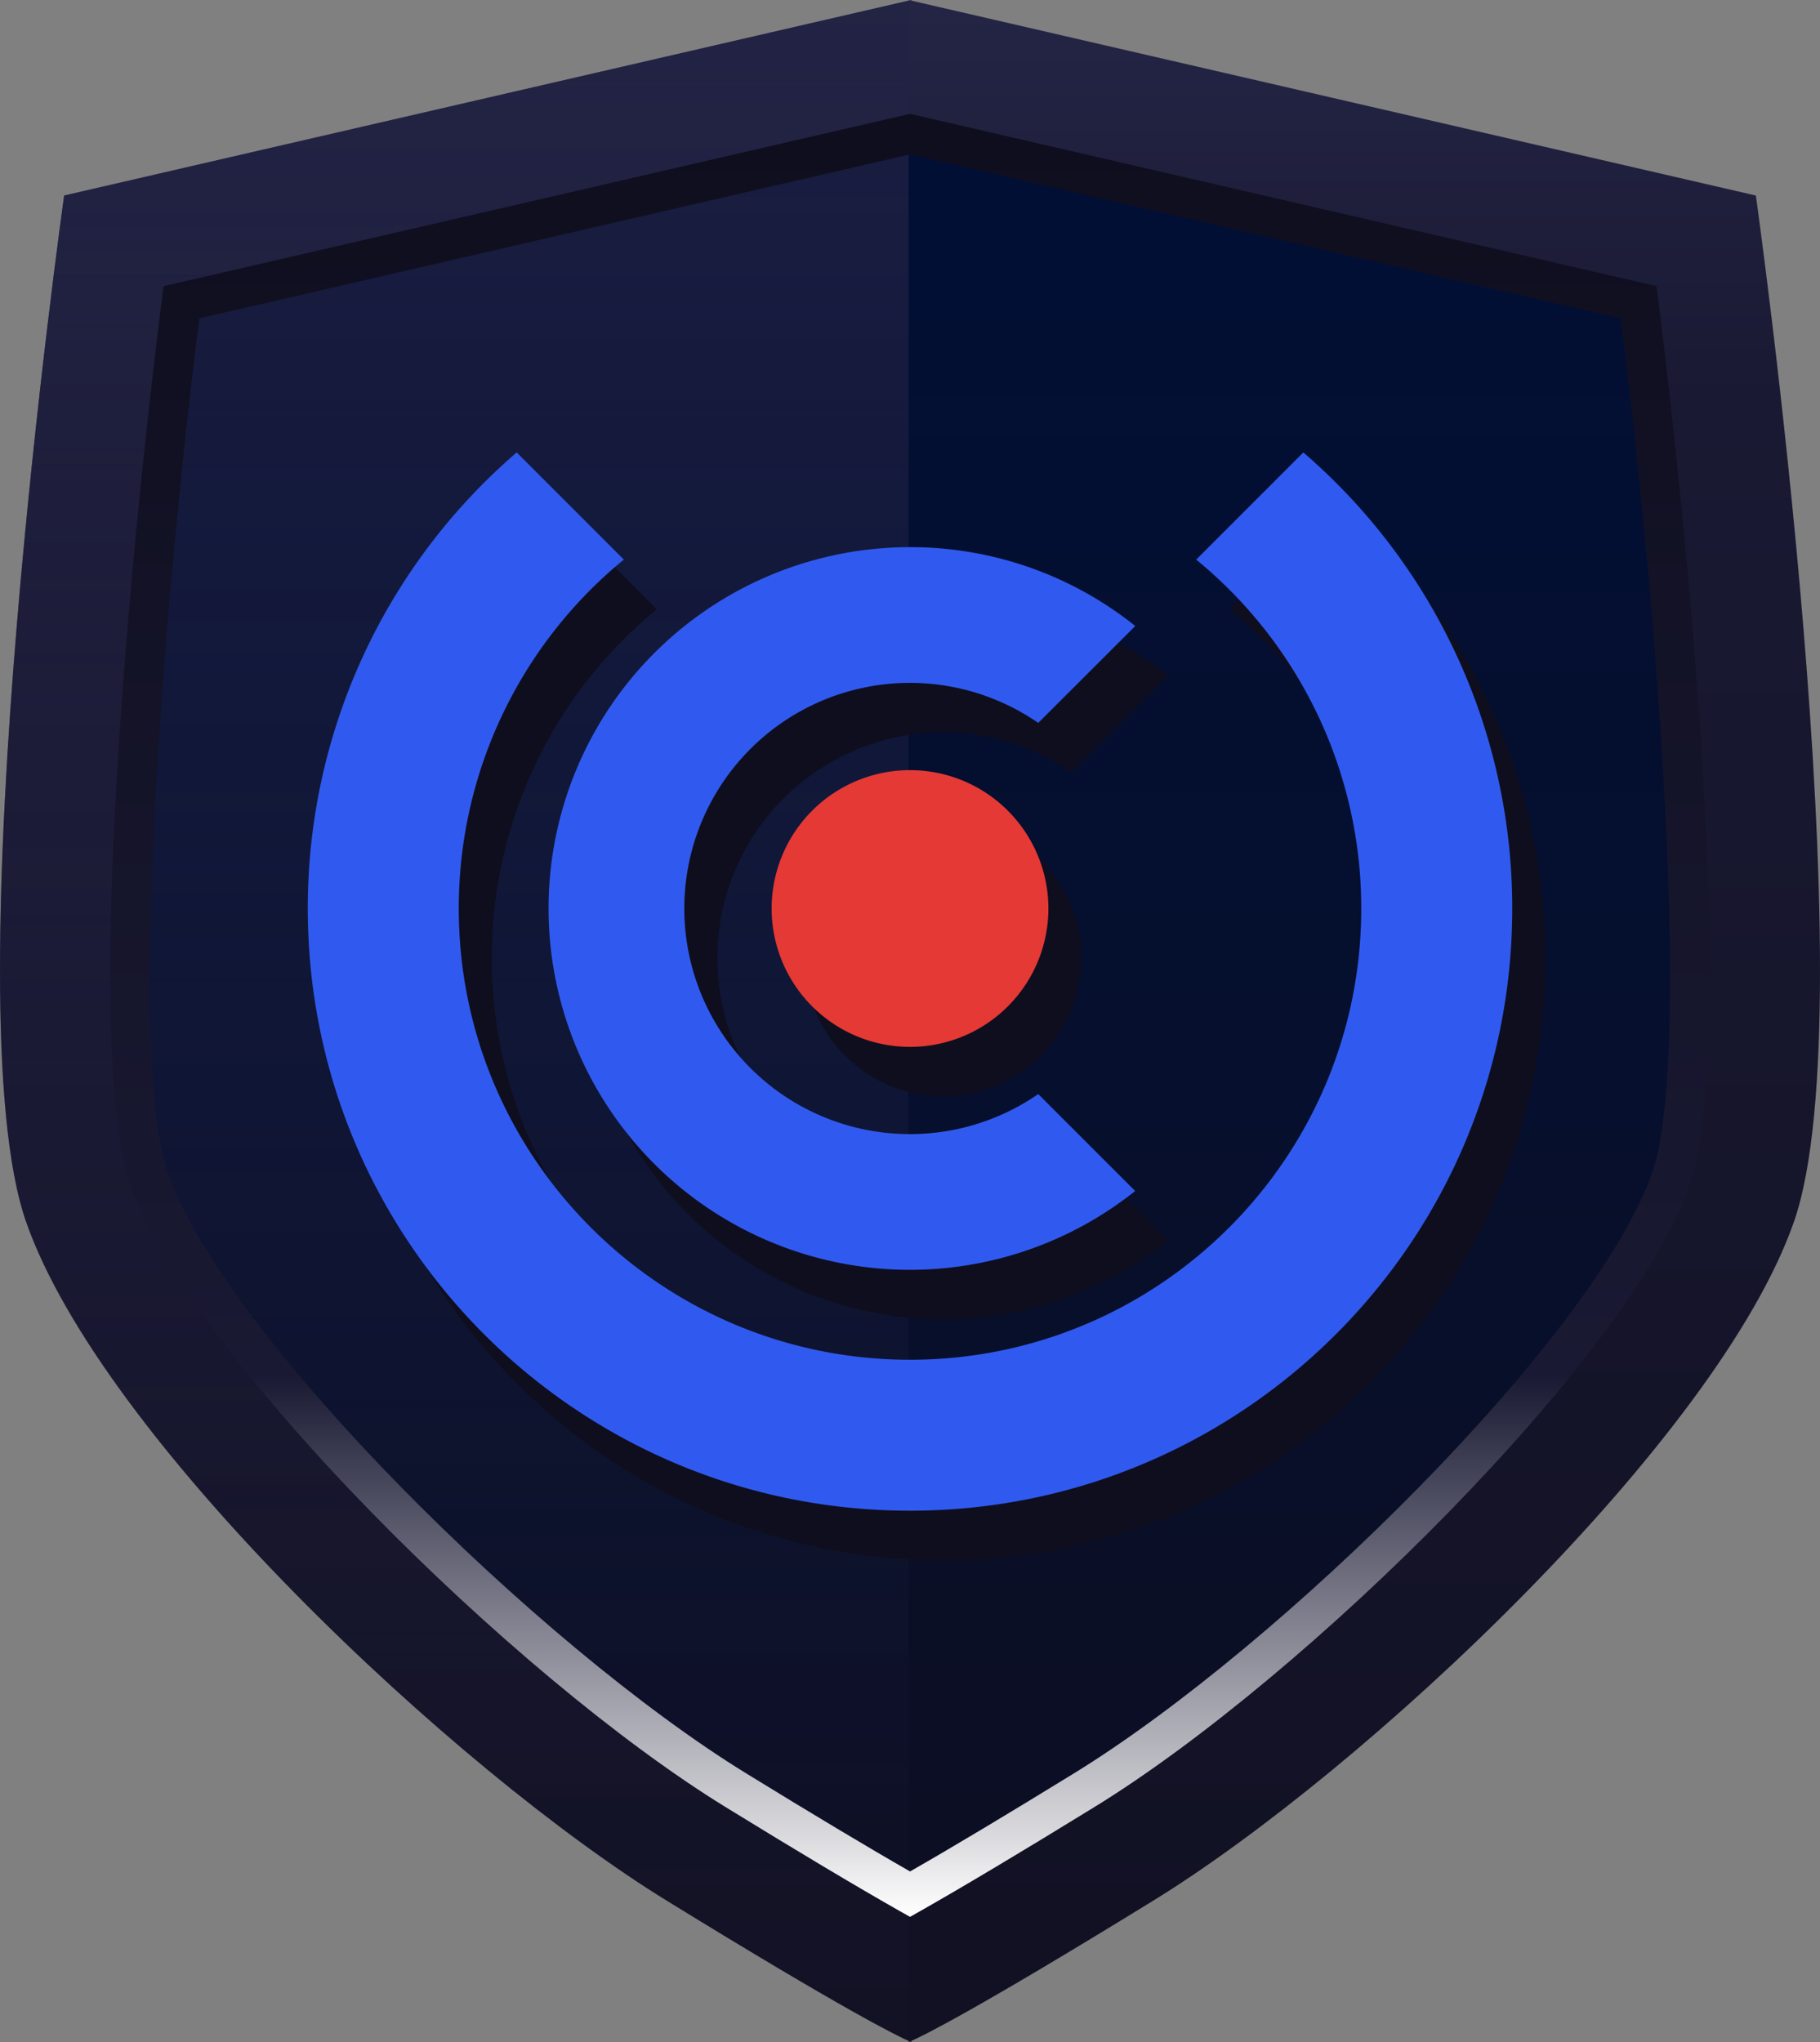
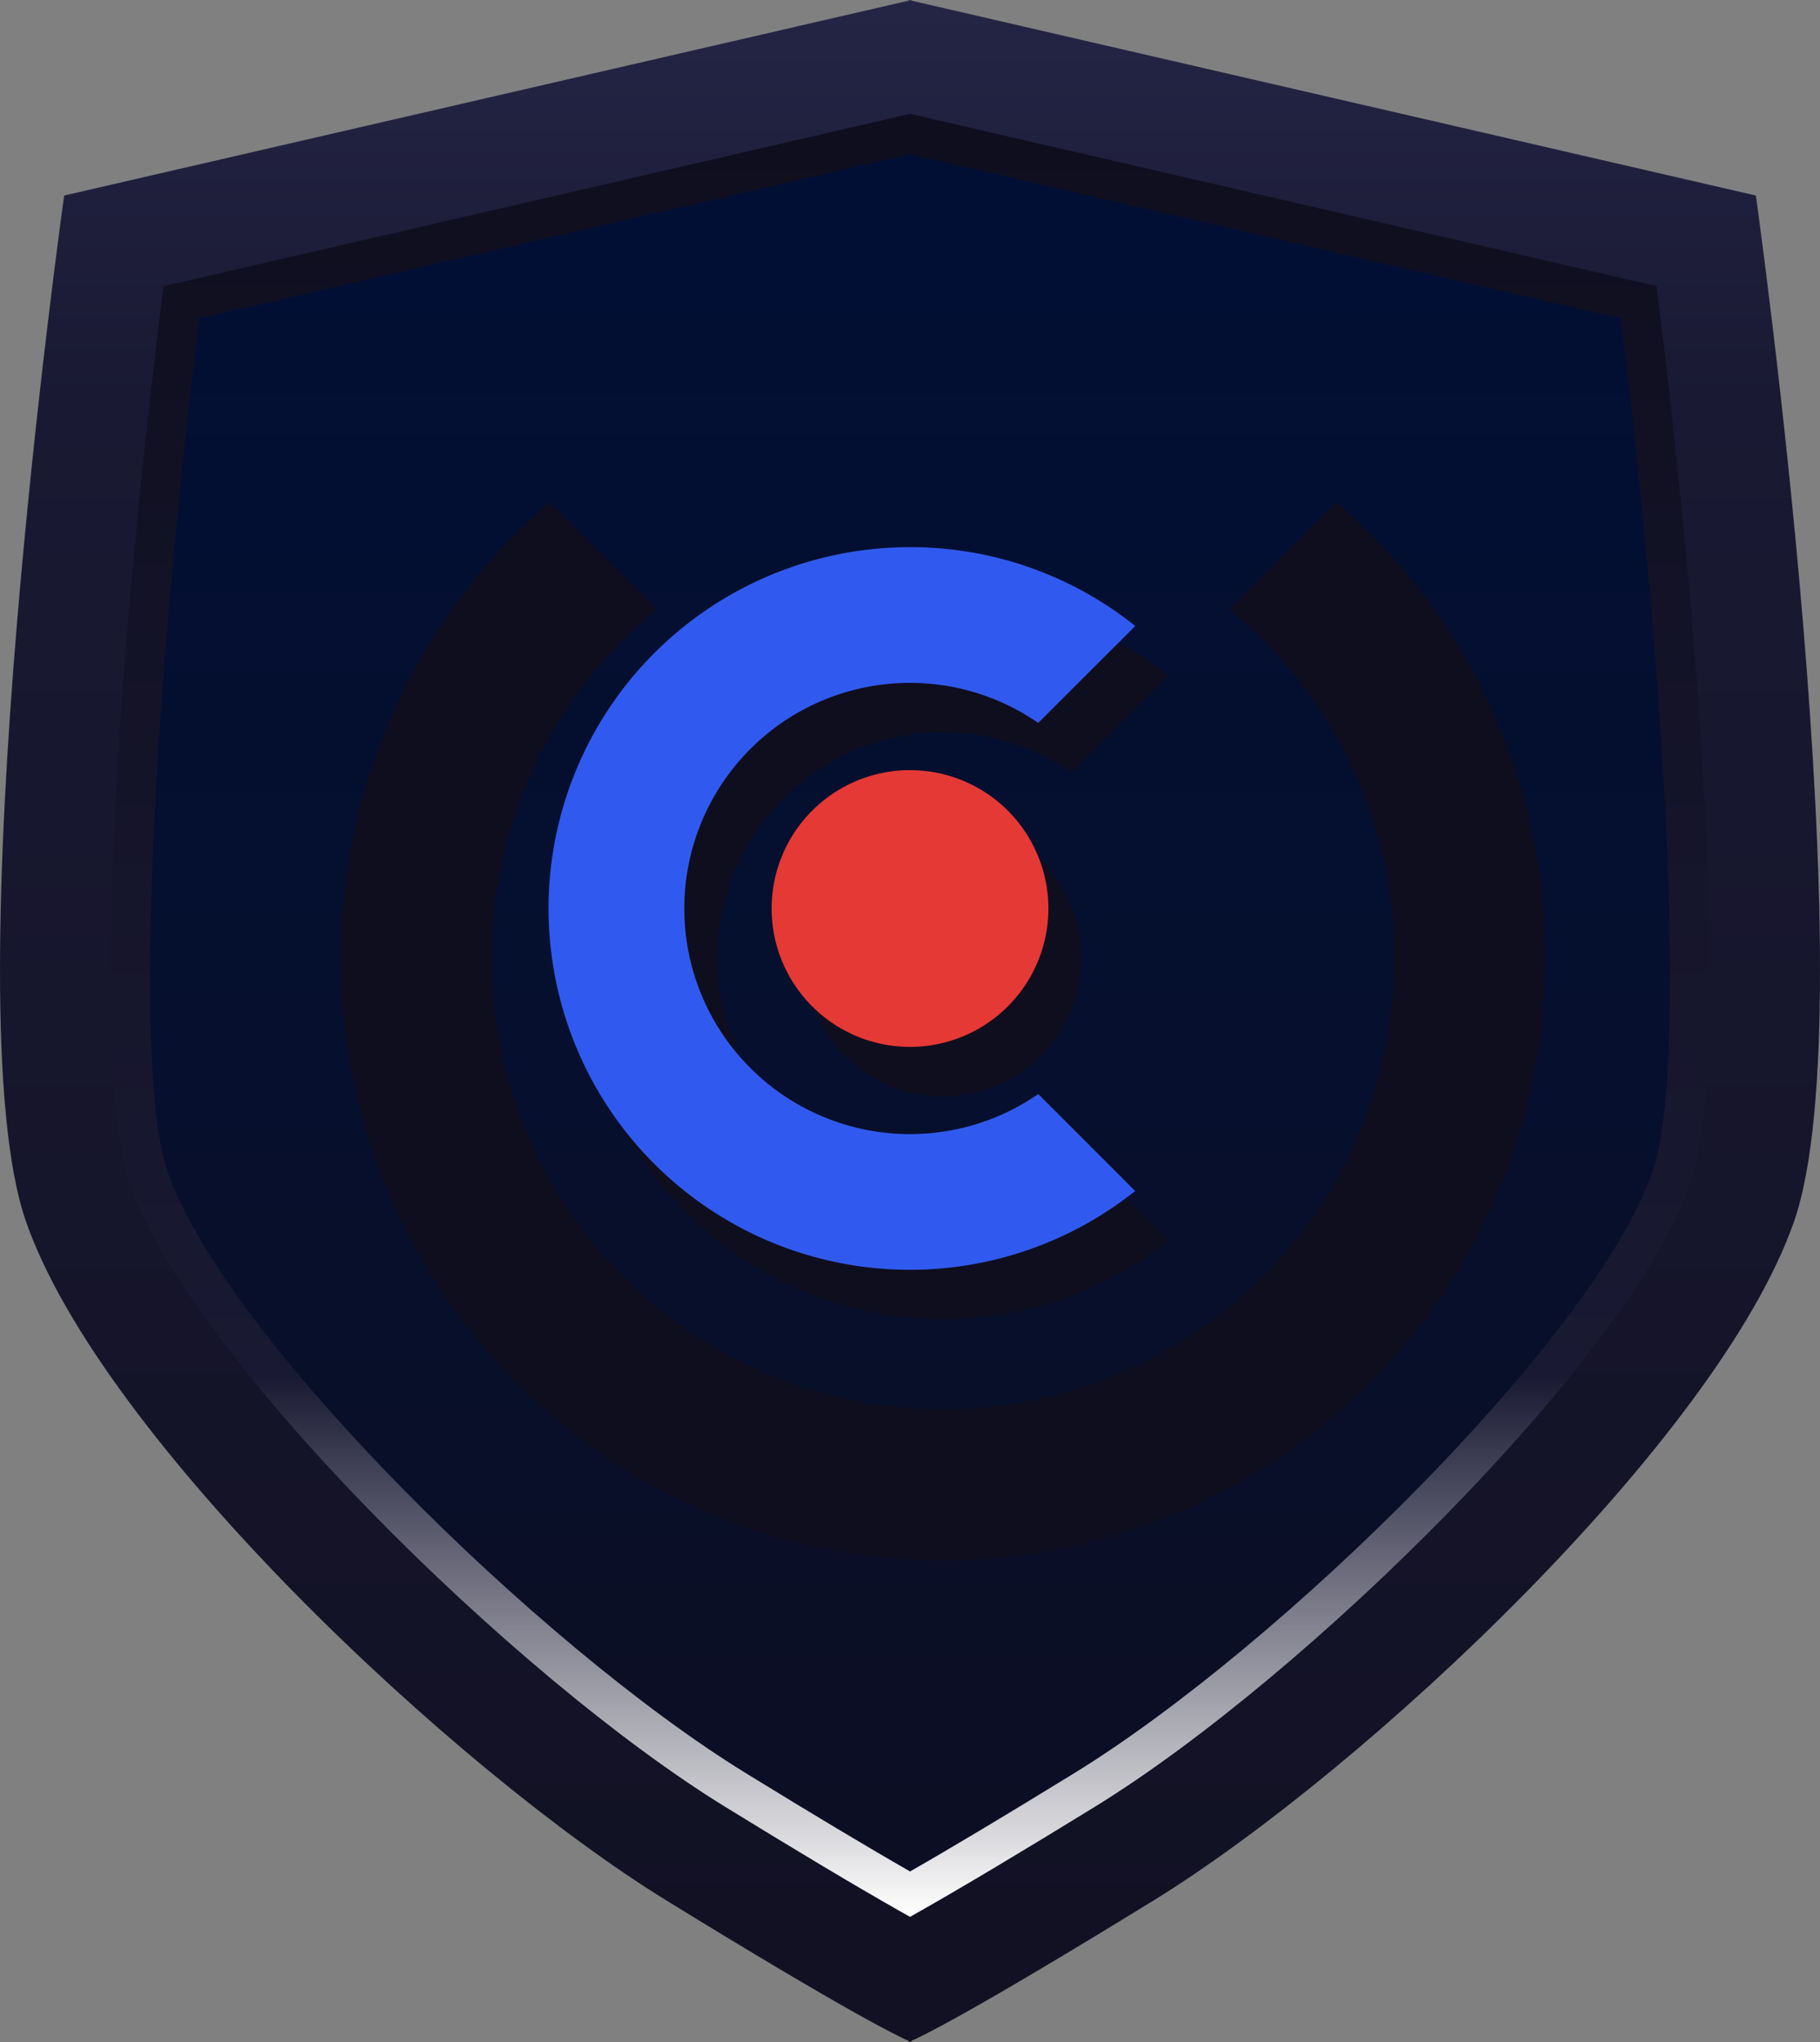
<svg xmlns="http://www.w3.org/2000/svg" id="Layer_1" data-name="Layer 1" viewBox="0 0 752.21 844">
  <rect x="0" y="0" width="752.21" height="844" fill="#808080" stroke="none" />
  <defs>
    <style>.cls-1{fill:url(#linear-gradient);}.cls-2{fill:url(#linear-gradient-2);}.cls-3{fill:url(#linear-gradient-3);}.cls-4{fill:url(#linear-gradient-4);}.cls-5{fill:#0f0e1e;}.cls-5,.cls-6,.cls-7{fill-rule:evenodd;}.cls-6{fill:#305aef;}.cls-7{fill:#e53935;}</style>
    <linearGradient id="linear-gradient" x1="500" y1="-7.28" x2="500" y2="1132.18" gradientUnits="userSpaceOnUse">
      <stop offset="0" stop-color="#2a2b4f" />
      <stop offset="0.22" stop-color="#191933" />
      <stop offset="1" stop-color="#0f0e1e" />
    </linearGradient>
    <linearGradient id="linear-gradient-2" x1="500" y1="36.02" x2="500" y2="1001.89" gradientUnits="userSpaceOnUse">
      <stop offset="0" stop-color="#000f37" />
      <stop offset="0.51" stop-color="#060f2d" />
      <stop offset="1" stop-color="#0f0e1e" />
    </linearGradient>
    <linearGradient id="linear-gradient-3" x1="311.66" y1="-108.3" x2="311.66" y2="1010.19" gradientUnits="userSpaceOnUse">
      <stop offset="0" stop-color="#224" />
      <stop offset="0.42" stop-color="#224" stop-opacity="0.47" />
      <stop offset="0.78" stop-color="#224" stop-opacity="0.13" />
      <stop offset="1" stop-color="#224" stop-opacity="0" />
    </linearGradient>
    <linearGradient id="linear-gradient-4" x1="500" y1="870.25" x2="500" y2="125.06" gradientUnits="userSpaceOnUse">
      <stop offset="0" stop-color="#fff" />
      <stop offset="0.05" stop-color="#d6d6da" />
      <stop offset="0.23" stop-color="#4f4f63" />
      <stop offset="0.3" stop-color="#191933" />
      <stop offset="1" stop-color="#0f0e1e" />
    </linearGradient>
  </defs>
  <path class="cls-1" d="M849.59,158.82l-349-80.55c0-.19,0-.3,0-.26l-.58.13-.58-.13s.08.07.11.24L150.41,158.82S103.27,493.27,134.7,583.06,312,809.77,399.57,863.64c74.25,45.69,95.2,55.85,99.85,57.89V922s.18-.06.58-.23c.4.17.58.23.58.23s0-.2,0-.49c4.73-2.07,25.77-12.3,99.82-57.87C688,809.77,833.88,672.84,865.3,583.06S849.59,158.82,849.59,158.82Z" transform="translate(-123.89 -78)" />
  <path class="cls-2" d="M500,860.87c-14.07-8-36.72-21.28-72.2-43.11C341.35,764.56,210,635,185.54,565.26c-17-48.7-3.46-229.61,13.33-362.34L500,133.43l301.14,69.49c16.79,132.73,30.37,313.64,13.33,362.34C790.05,635,658.65,764.56,572.2,817.76,536.72,839.59,514.08,852.89,500,860.87Z" transform="translate(-123.89 -78)" />
-   <path class="cls-3" d="M499.42,78.27l-349,80.55S103.27,493.27,134.7,583.06,312,809.77,399.57,863.64c74.24,45.68,95.2,55.85,99.85,57.89Z" transform="translate(-123.89 -78)" />
  <path class="cls-4" d="M500,870.25,496,868c-18.09-10.25-42.46-24.81-72.46-43.26C336,770.84,202.76,639.15,177.84,568c-19.36-55.31-1-256.13,12.93-366.07l.72-5.64L500,125.06l1.84.42,306.69,70.77.71,5.64C823.14,311.83,841.52,512.65,822.16,568,797.25,639.15,664,770.84,576.48,824.71,546.39,843.23,522,857.78,504,868ZM206.26,209.59c-17.93,143.92-28.08,309.92-13,353,23.91,68.29,153.48,195.7,238.84,248.24,27.65,17,50.47,30.67,67.92,40.66,17.38-9.94,40.19-23.6,67.92-40.66,85.37-52.54,214.93-179.95,238.83-248.25,15.07-43,4.92-209-13-353L500,141.81Z" transform="translate(-123.89 -78)" />
  <path class="cls-5" d="M676.21,285.48A248.36,248.36,0,0,1,762.55,474c0,137.47-111.44,248.91-248.9,248.91S264.75,611.43,264.75,474a248.32,248.32,0,0,1,86.34-188.47l44.28,44.28A186.11,186.11,0,0,0,327.14,474c0,103,83.51,186.51,186.51,186.51S700.15,577,700.15,474a186.1,186.1,0,0,0-68.22-144.19Z" transform="translate(-123.89 -78)" />
  <path class="cls-5" d="M513.65,416.78A57.19,57.19,0,1,1,456.46,474a57.18,57.18,0,0,1,57.19-57.18" transform="translate(-123.89 -78)" />
  <path class="cls-5" d="M513.65,324.63a148.71,148.71,0,0,1,93.1,32.57l-40.06,40.06a93.26,93.26,0,1,0,0,153.41l40.06,40.06a149.34,149.34,0,1,1-93.1-266.1" transform="translate(-123.89 -78)" />
-   <path class="cls-6" d="M662.56,265A248.33,248.33,0,0,1,748.9,453.49c0,137.47-111.44,248.9-248.9,248.9S251.1,591,251.1,453.49A248.33,248.33,0,0,1,337.44,265l44.28,44.28a186.14,186.14,0,0,0-68.22,144.2C313.5,556.49,397,640,500,640s186.5-83.51,186.5-186.51a186.14,186.14,0,0,0-68.22-144.2Z" transform="translate(-123.89 -78)" />
  <path class="cls-7" d="M500,396.31a57.19,57.19,0,1,1-57.19,57.18A57.18,57.18,0,0,1,500,396.31" transform="translate(-123.89 -78)" />
  <path class="cls-6" d="M500,304.15a148.66,148.66,0,0,1,93.1,32.58L553,376.79a93.25,93.25,0,1,0,0,153.4l40.06,40.06A149.34,149.34,0,1,1,500,304.15" transform="translate(-123.89 -78)" />
</svg>